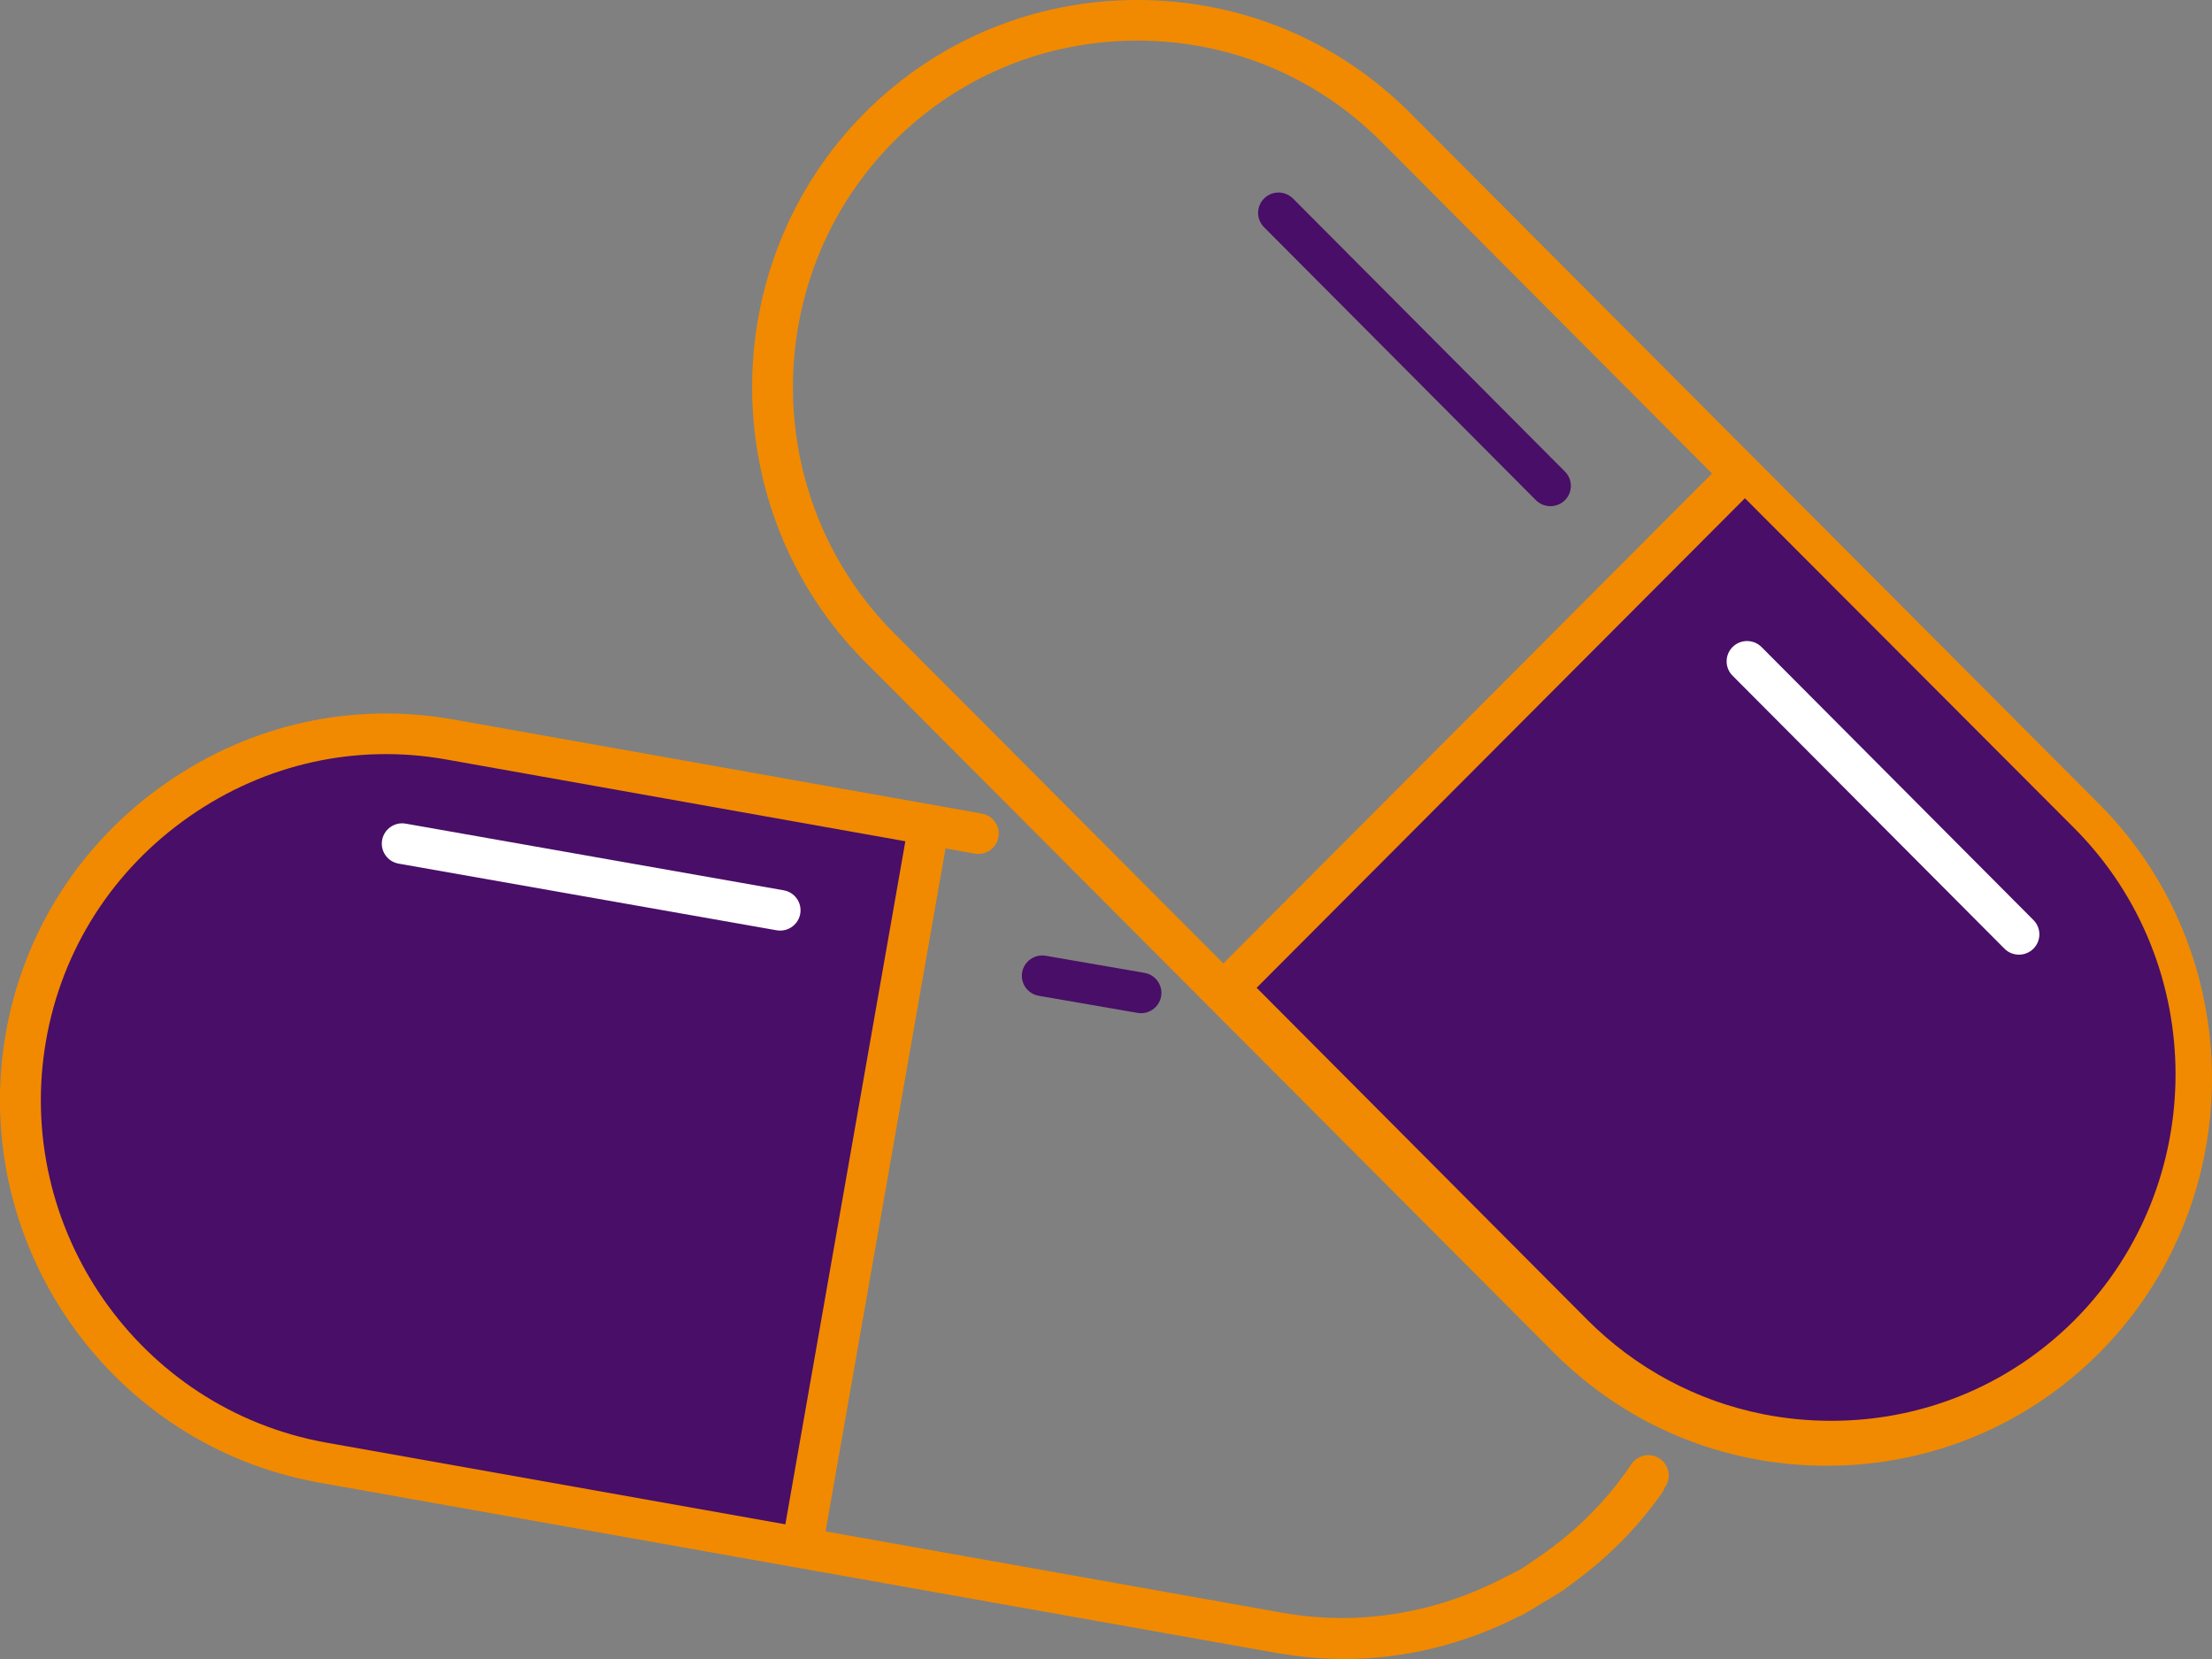
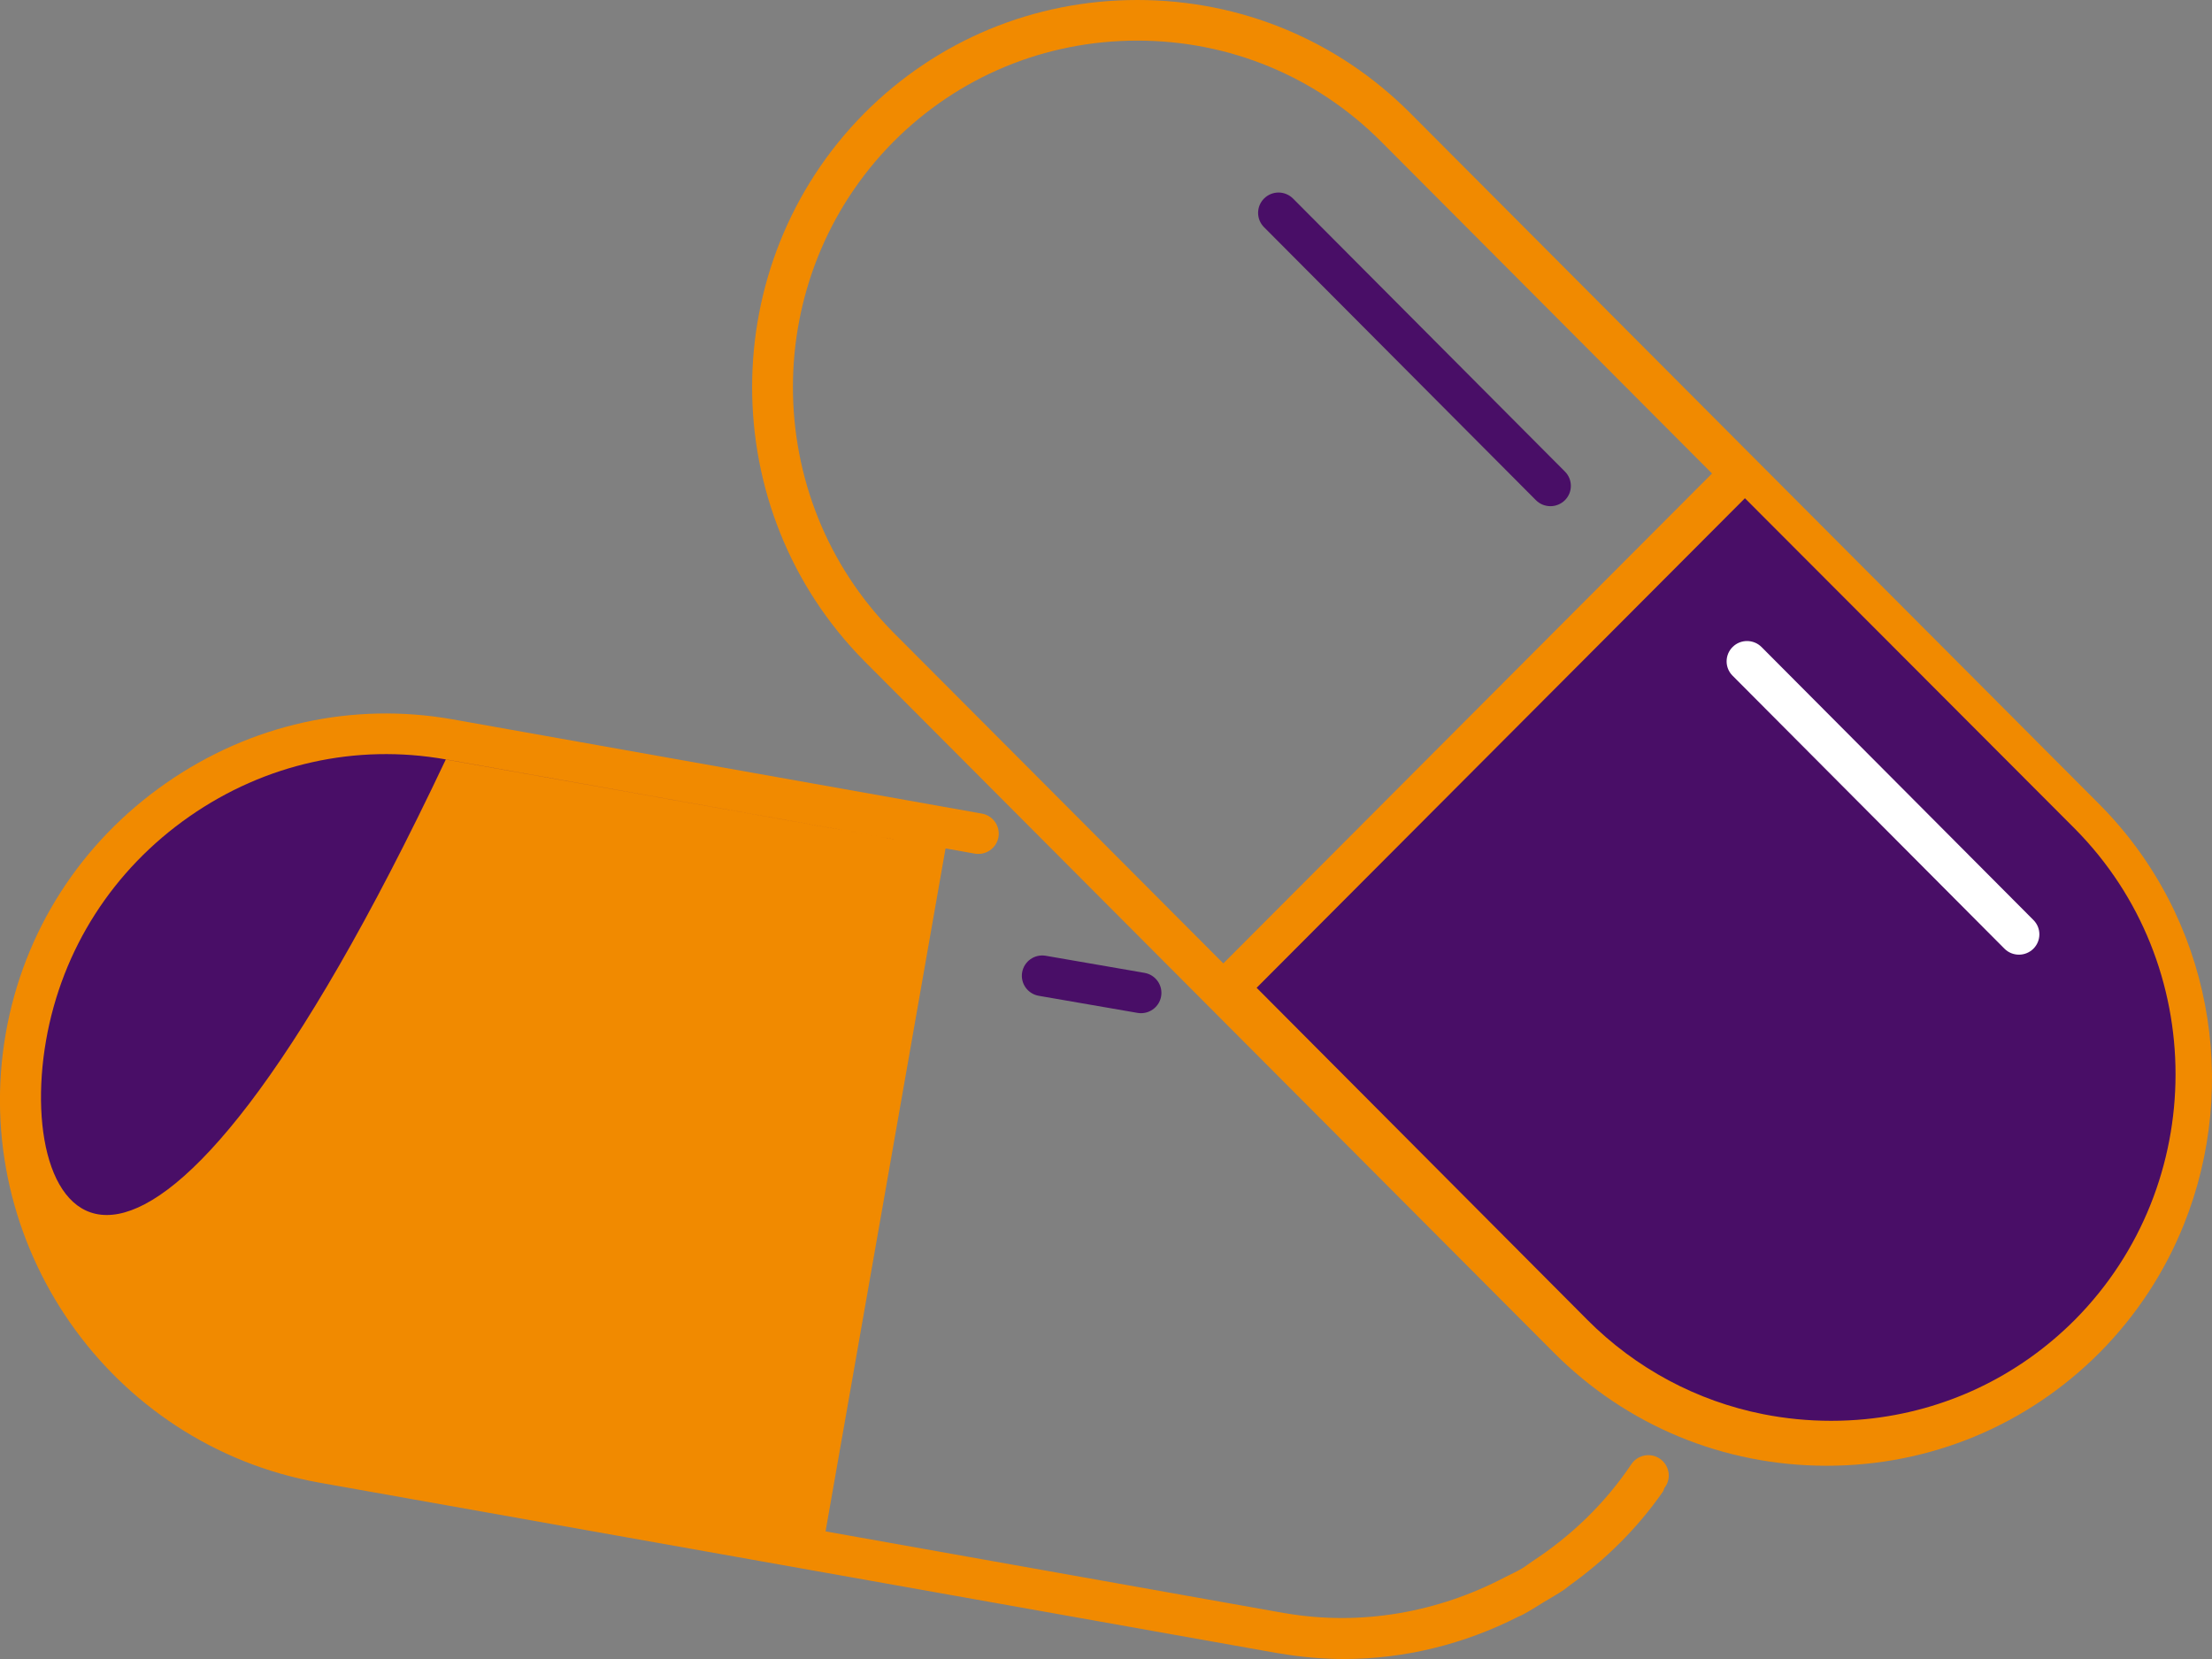
<svg xmlns="http://www.w3.org/2000/svg" version="1.0" id="Layer_1" x="0px" y="0px" viewBox="0 0 72 54" style="enable-background:new 0 0 72 54;" xml:space="preserve">
  <rect x="0" y="0" width="72" height="54" fill="#808080" stroke="none" />
  <style type="text/css">
	.st0{fill:#F18A00;}
	.st1{fill:#490E67;}
	.st2{fill:#FFFFFF;}
</style>
  <g>
    <g>
      <path class="st0" d="M68.348,26.193L45.909,3.687C43.541,1.309,40.384,0,37.021,0    c-3.364,0-6.52,1.309-8.888,3.687c-0,0-0.001,0.001-0.001,0.001    c-4.868,4.916-4.868,12.912,0.001,17.829l22.439,22.506c2.368,2.378,5.524,3.687,8.888,3.687    c3.363,0,6.519-1.309,8.888-3.689c1.217-1.229,2.13-2.65,2.738-4.168    C72.913,35.3,72,29.88,68.348,26.193z M29.079,4.616c2.116-2.124,4.936-3.294,7.942-3.294    c3.006,0,5.826,1.17,7.943,3.295L55.726,15.412L39.819,31.359L29.08,20.588    C24.72,16.184,24.719,9.02,29.079,4.616z" />
      <path class="st1" d="M49.993,16.28c0.13,0.131,0.301,0.196,0.473,0.196    c0.169,0,0.338-0.064,0.468-0.191c0.261-0.257,0.263-0.676,0.005-0.935l-8.85-8.886    c-0.26-0.261-0.681-0.262-0.941-0.005c-0.261,0.257-0.263,0.676-0.005,0.935L49.993,16.28z" />
      <path class="st0" d="M53.1,47.66c-0.868,1.294-1.98,2.35-3.233,3.168    c-0.108,0.07-0.208,0.154-0.318,0.22c-0.186,0.113-0.386,0.197-0.578,0.298    c-2.162,1.133-4.662,1.589-7.14,1.163c-0.006-0.001-0.012-0.001-0.019-0.002l-14.94-2.661    l3.905-22.23l0.95,0.169c0.362,0.063,0.707-0.175,0.772-0.534    c0.065-0.359-0.176-0.703-0.537-0.768l-1.588-0.283c-0.008-0.002-0.014-0.007-0.022-0.009    c-0.008-0.001-0.015,0.002-0.023,0.001l-15.594-2.777c-3.266-0.577-6.578,0.159-9.329,2.074    c-2.783,1.938-4.636,4.83-5.218,8.144C-1.005,40.468,3.56,47.027,10.368,48.255l31.213,5.554    c0.025,0.004,0.049,0.005,0.074,0.01C42.354,53.938,43.054,54,43.749,54    c1.983,0,3.917-0.487,5.661-1.372c0.051-0.026,0.106-0.045,0.157-0.072    c0.228-0.12,0.444-0.263,0.665-0.397c0.231-0.139,0.466-0.269,0.689-0.422    c0.062-0.043,0.119-0.095,0.18-0.139c1.152-0.825,2.184-1.838,3.02-3.036    c0.028-0.041,0.038-0.087,0.056-0.131c0.009-0.013,0.02-0.025,0.029-0.038    c0.204-0.304,0.121-0.714-0.185-0.917C53.718,47.274,53.304,47.356,53.1,47.66z" />
      <path class="st1" d="M37.025,32.969c0.039,0.007,0.077,0.01,0.115,0.01    c0.317,0,0.598-0.226,0.654-0.548c0.063-0.359-0.179-0.702-0.541-0.765l-3.213-0.556    c-0.362-0.063-0.706,0.178-0.769,0.538c-0.063,0.359,0.179,0.702,0.541,0.765L37.025,32.969z" />
-       <path class="st1" d="M1.5,33.86c0.52-2.965,2.179-5.553,4.671-7.288    c2.459-1.712,5.417-2.371,8.332-1.855l14.966,2.666l-3.906,22.233l-14.959-2.662    C4.514,45.855,0.43,39.981,1.5,33.86z" />
-       <path class="st2" d="M26.047,29.745c0.064-0.36-0.177-0.703-0.539-0.766L13.209,26.81    c-0.362-0.067-0.707,0.176-0.771,0.535c-0.065,0.359,0.177,0.703,0.539,0.766l12.3,2.169    c0.039,0.007,0.078,0.01,0.117,0.01C25.709,30.291,25.99,30.066,26.047,29.745z" />
+       <path class="st1" d="M1.5,33.86c0.52-2.965,2.179-5.553,4.671-7.288    c2.459-1.712,5.417-2.371,8.332-1.855l14.966,2.666l-14.959-2.662    C4.514,45.855,0.43,39.981,1.5,33.86z" />
    </g>
    <path class="st1" d="M67.543,42.953c-1.851,1.859-4.242,2.987-6.824,3.24   c-0.369,0.036-0.742,0.054-1.117,0.054c-0.751,0-1.491-0.073-2.212-0.216   c-2.161-0.429-4.144-1.485-5.731-3.079l-0.078-0.079L40.903,32.152l15.894-15.935l10.746,10.765   C71.903,31.386,71.903,38.55,67.543,42.953z" />
    <path class="st2" d="M57.339,21.062c-0.259-0.26-0.681-0.262-0.941-0.005   c-0.261,0.257-0.263,0.676-0.005,0.935l8.85,8.886c0.13,0.131,0.301,0.196,0.473,0.196   c0.169,0,0.338-0.064,0.468-0.191c0.26-0.257,0.263-0.676,0.005-0.935L57.339,21.062z" />
  </g>
</svg>